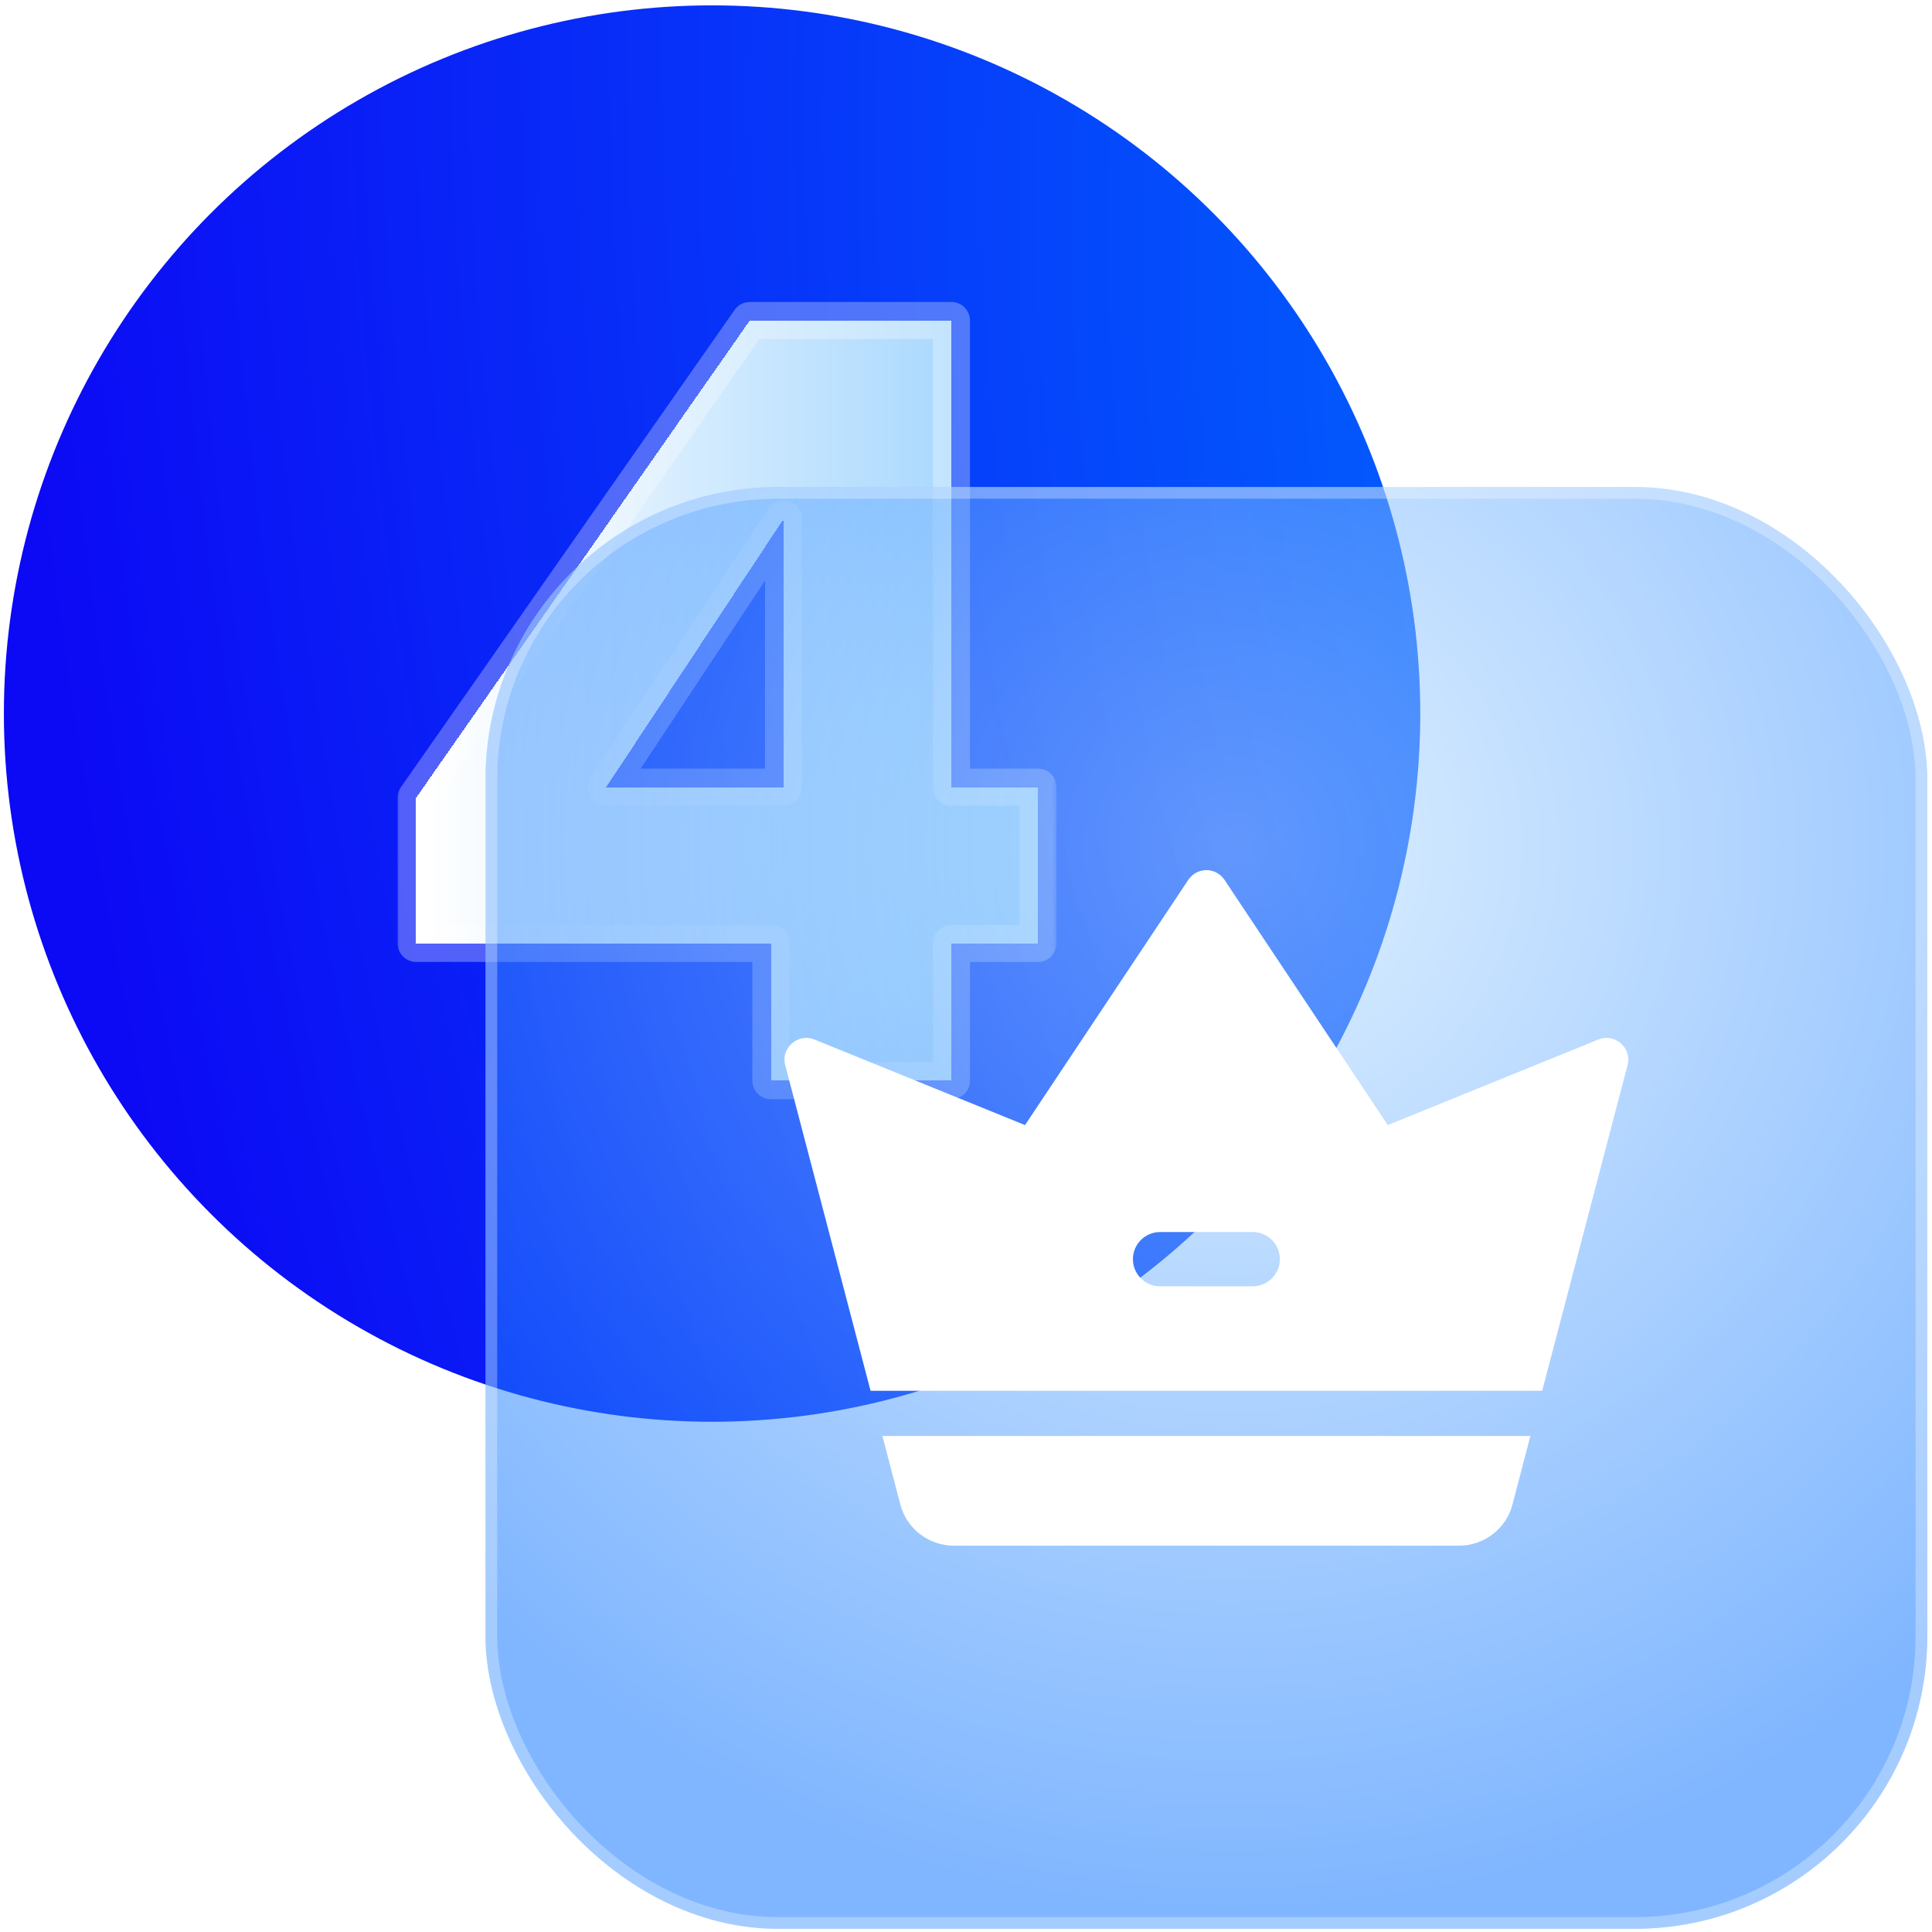
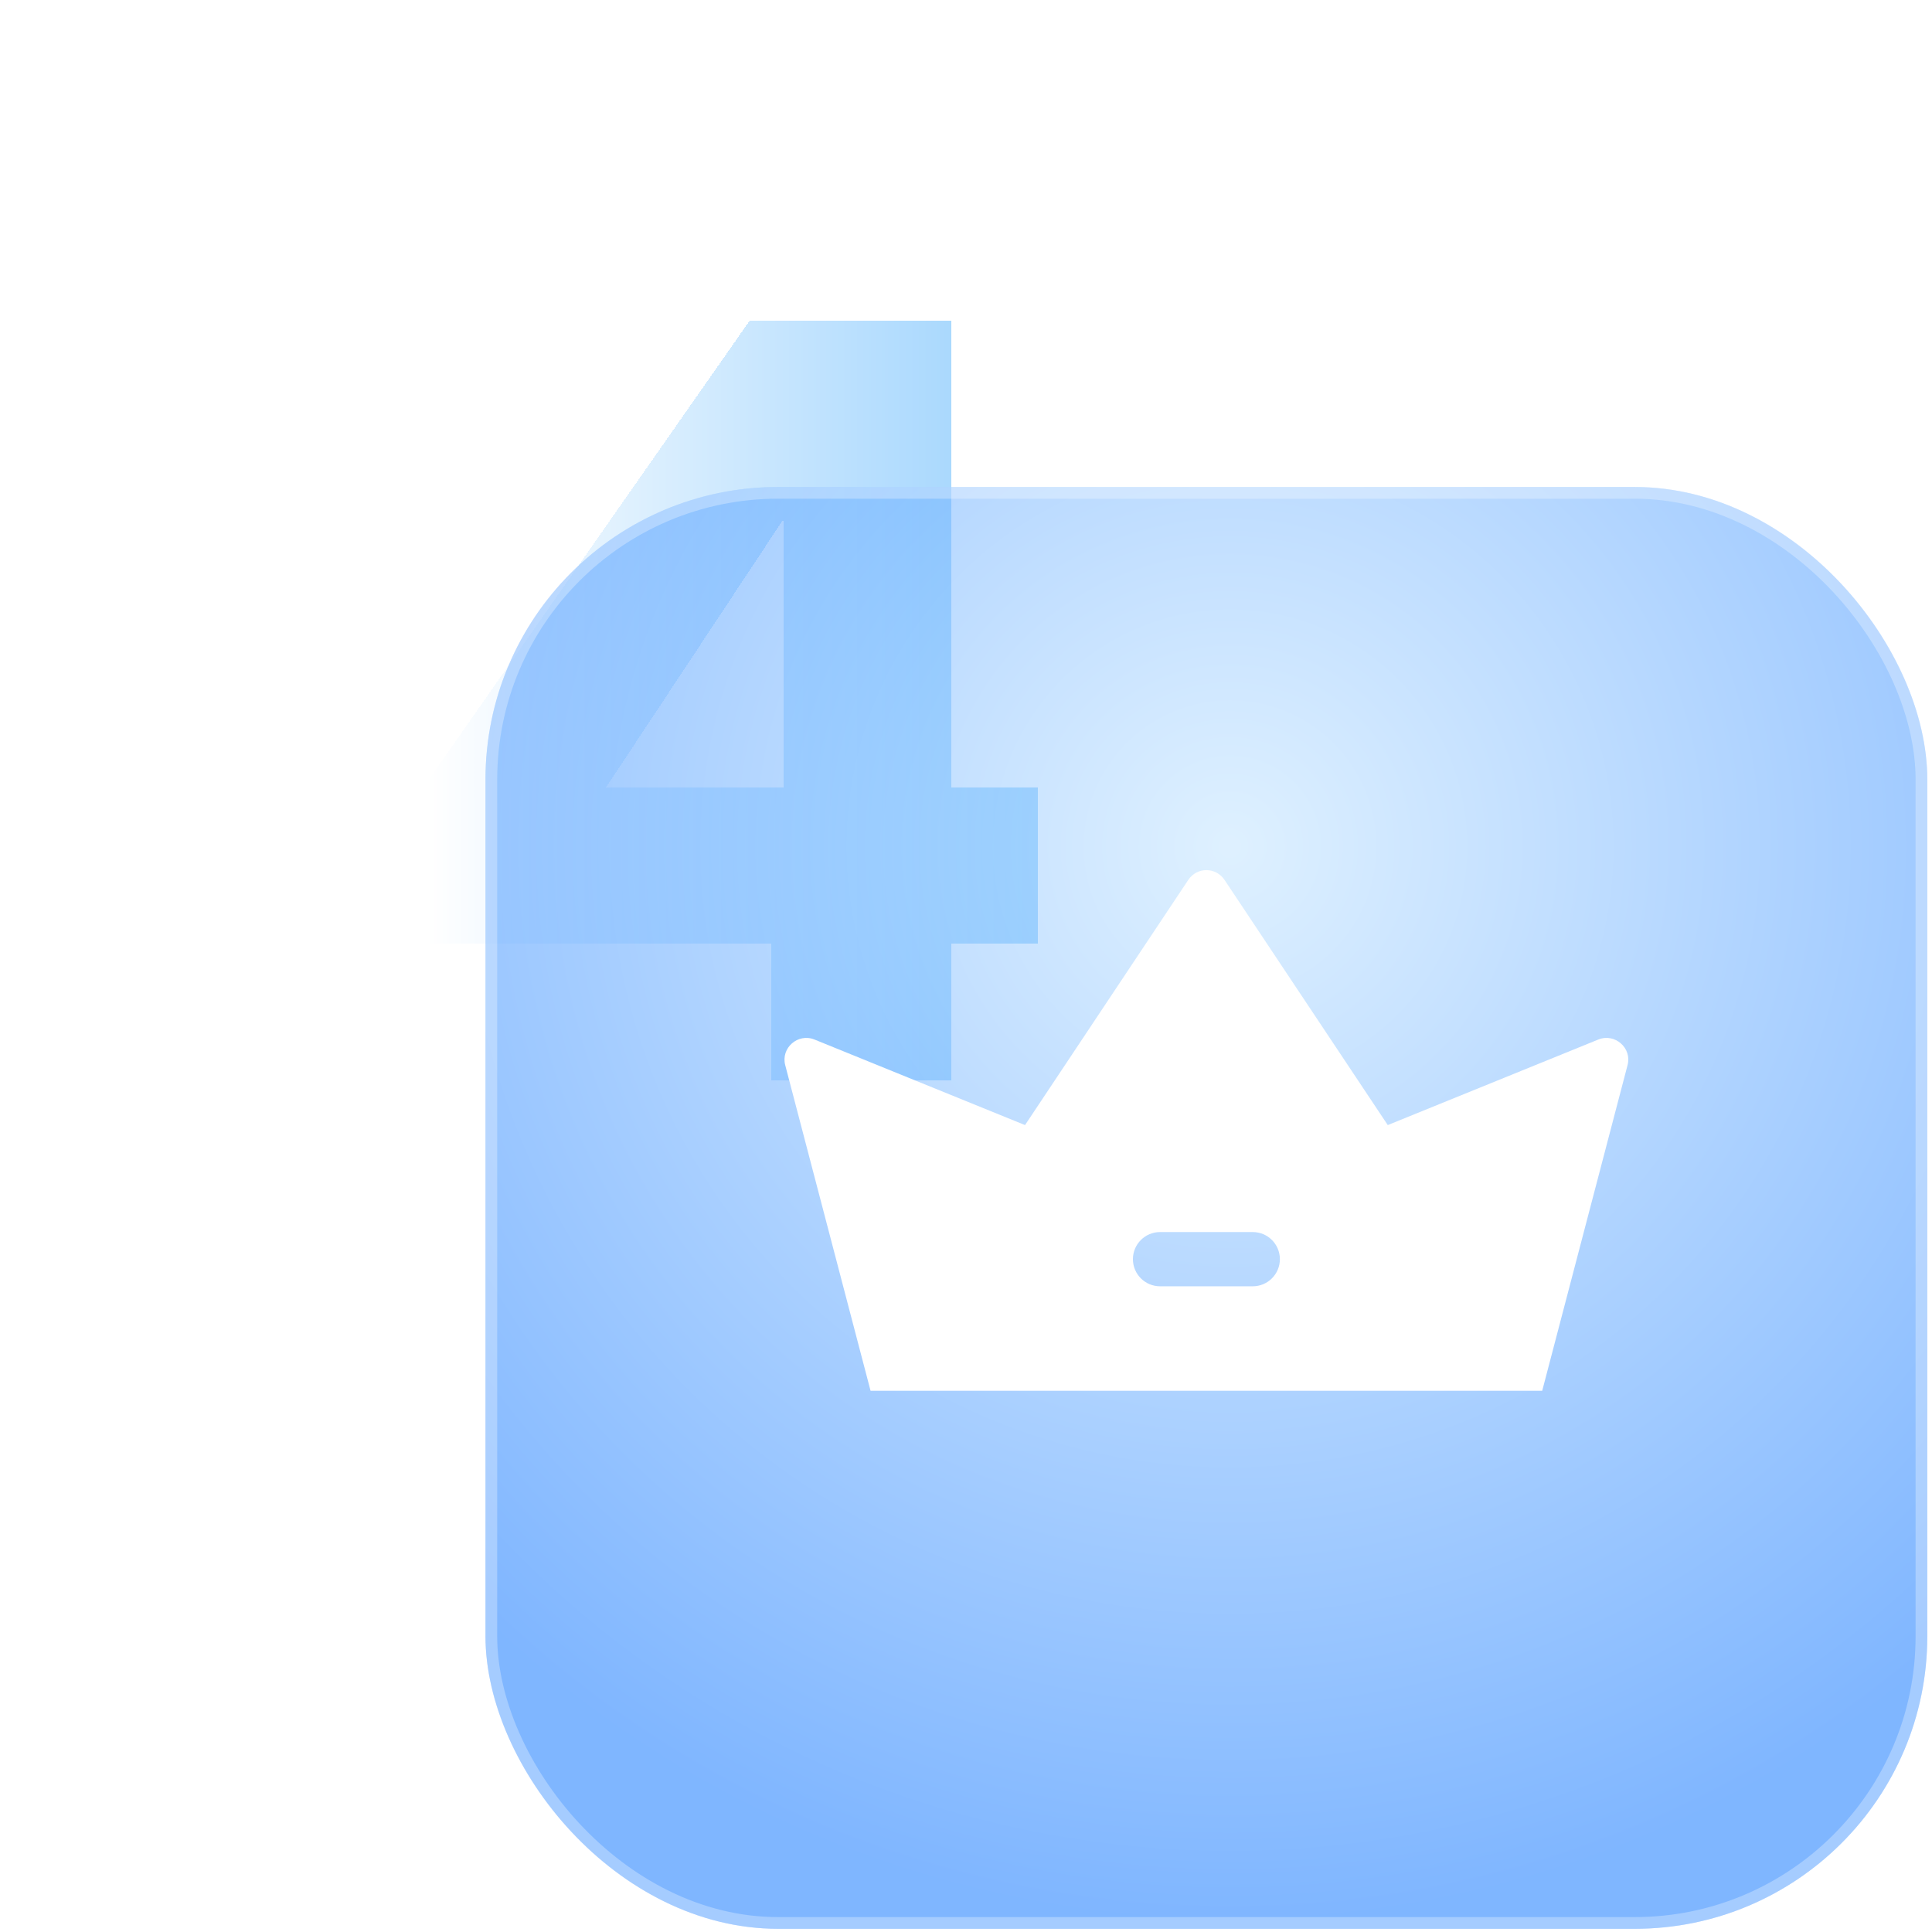
<svg xmlns="http://www.w3.org/2000/svg" width="222" height="222" viewBox="0 0 222 222" fill="none">
-   <circle cx="81.823" cy="81.994" r="81.377" fill="url(#paint0_radial_455_875)" />
  <g filter="url(#filter0_d_455_875)">
    <mask id="path-2-outside-1_455_875" maskUnits="userSpaceOnUse" x="45.426" y="34.178" width="76" height="93" fill="black">
-       <rect fill="white" x="45.426" y="34.178" width="76" height="93" />
-       <path d="M47.818 108.406V91.664L86.156 36.827H109.328V90.451H119.276V108.406H109.328V124.178H88.582V108.406H47.818ZM90.038 59.635L69.656 90.451H90.038V59.635Z" />
-     </mask>
+       </mask>
    <path d="M47.818 108.406V91.664L86.156 36.827H109.328V90.451H119.276V108.406H109.328V124.178H88.582V108.406H47.818ZM90.038 59.635L69.656 90.451H90.038V59.635Z" fill="url(#paint1_linear_455_875)" shape-rendering="crispEdges" />
-     <path d="M47.818 108.406H45.69C45.69 109.581 46.643 110.534 47.818 110.534V108.406ZM47.818 91.664L46.074 90.445C45.824 90.802 45.69 91.228 45.69 91.664H47.818ZM86.156 36.827V34.699C85.461 34.699 84.81 35.038 84.412 35.608L86.156 36.827ZM109.328 36.827H111.455C111.455 35.652 110.503 34.699 109.328 34.699V36.827ZM109.328 90.451H107.2C107.2 91.626 108.153 92.578 109.328 92.578V90.451ZM119.276 90.451H121.404C121.404 89.276 120.451 88.323 119.276 88.323V90.451ZM119.276 108.406V110.534C120.451 110.534 121.404 109.581 121.404 108.406H119.276ZM109.328 108.406V106.279C108.153 106.279 107.2 107.231 107.2 108.406H109.328ZM109.328 124.178V126.306C110.503 126.306 111.455 125.353 111.455 124.178H109.328ZM88.582 124.178H86.454C86.454 125.353 87.407 126.306 88.582 126.306V124.178ZM88.582 108.406H90.709C90.709 107.231 89.757 106.279 88.582 106.279V108.406ZM90.038 59.635H92.165C92.165 58.696 91.55 57.868 90.651 57.598C89.751 57.327 88.781 57.678 88.263 58.462L90.038 59.635ZM69.656 90.451L67.881 89.277C67.449 89.93 67.411 90.768 67.782 91.458C68.153 92.148 68.873 92.578 69.656 92.578V90.451ZM90.038 90.451V92.578C91.213 92.578 92.165 91.626 92.165 90.451H90.038ZM49.945 108.406V91.664H45.69V108.406H49.945ZM49.562 92.883L87.899 38.046L84.412 35.608L46.074 90.445L49.562 92.883ZM86.156 38.954H109.328V34.699H86.156V38.954ZM107.2 36.827V90.451H111.455V36.827H107.2ZM109.328 92.578H119.276V88.323H109.328V92.578ZM117.149 90.451V108.406H121.404V90.451H117.149ZM119.276 106.279H109.328V110.534H119.276V106.279ZM107.2 108.406V124.178H111.455V108.406H107.2ZM109.328 122.051H88.582V126.306H109.328V122.051ZM90.709 124.178V108.406H86.454V124.178H90.709ZM88.582 106.279H47.818V110.534H88.582V106.279ZM88.263 58.462L67.881 89.277L71.43 91.624L91.812 60.809L88.263 58.462ZM69.656 92.578H90.038V88.323H69.656V92.578ZM92.165 90.451V59.635H87.91V90.451H92.165Z" fill="white" fill-opacity="0.3" mask="url(#path-2-outside-1_455_875)" />
  </g>
  <g filter="url(#filter1_b_455_875)">
    <rect x="55.785" y="55.958" width="165.675" height="165.675" rx="33.627" fill="url(#paint2_radial_455_875)" fill-opacity="0.5" />
    <rect x="56.458" y="56.63" width="164.33" height="164.33" rx="32.954" stroke="white" stroke-opacity="0.3" stroke-width="1.345" />
  </g>
-   <path d="M101.395 165.005L103.451 172.864C104.178 175.668 106.705 177.606 109.613 177.606H167.634C170.542 177.606 173.069 175.668 173.796 172.864L175.852 165.005H101.395Z" fill="white" />
  <path d="M183.662 119.447L159.464 129.279L140.701 101.1C139.697 99.611 137.55 99.611 136.546 101.1L117.783 129.279L93.585 119.447C91.681 118.686 89.708 120.417 90.227 122.39L100.034 159.813H177.209L187.017 122.39C187.54 120.417 185.566 118.686 183.662 119.447ZM143.951 147.803H133.296C131.575 147.803 130.18 146.408 130.18 144.688C130.18 142.967 131.575 141.572 133.296 141.572H143.951C145.672 141.572 147.067 142.967 147.067 144.688C147.067 146.408 145.672 147.803 143.951 147.803Z" fill="white" />
  <defs>
    <filter id="filter0_d_455_875" x="39.734" y="28.742" width="87.626" height="103.52" filterUnits="userSpaceOnUse" color-interpolation-filters="sRGB">
      <feFlood flood-opacity="0" result="BackgroundImageFix" />
      <feColorMatrix in="SourceAlpha" type="matrix" values="0 0 0 0 0 0 0 0 0 0 0 0 0 0 0 0 0 0 127 0" result="hardAlpha" />
      <feOffset />
      <feGaussianBlur stdDeviation="4.042" />
      <feComposite in2="hardAlpha" operator="out" />
      <feColorMatrix type="matrix" values="0 0 0 0 0.012 0 0 0 0 0.043 0 0 0 0 0.188 0 0 0 0.26 0" />
      <feBlend mode="normal" in2="BackgroundImageFix" result="effect1_dropShadow_455_875" />
      <feBlend mode="normal" in="SourceGraphic" in2="effect1_dropShadow_455_875" result="shape" />
    </filter>
    <filter id="filter1_b_455_875" x="43.007" y="43.18" width="191.23" height="191.231" filterUnits="userSpaceOnUse" color-interpolation-filters="sRGB">
      <feFlood flood-opacity="0" result="BackgroundImageFix" />
      <feGaussianBlur in="BackgroundImageFix" stdDeviation="6.389" />
      <feComposite in2="SourceAlpha" operator="in" result="effect1_backgroundBlur_455_875" />
      <feBlend mode="normal" in="SourceGraphic" in2="effect1_backgroundBlur_455_875" result="shape" />
    </filter>
    <radialGradient id="paint0_radial_455_875" cx="0" cy="0" r="1" gradientUnits="userSpaceOnUse" gradientTransform="translate(201.93 60.671) rotate(170.205) scale(196.958 372.219)">
      <stop stop-color="#006DFF" />
      <stop offset="1" stop-color="#0C09F4" />
    </radialGradient>
    <linearGradient id="paint1_linear_455_875" x1="124.426" y1="82.178" x2="49.071" y2="82.178" gradientUnits="userSpaceOnUse">
      <stop stop-color="#95CFFD" />
      <stop offset="1" stop-color="white" />
    </linearGradient>
    <radialGradient id="paint2_radial_455_875" cx="0" cy="0" r="1" gradientUnits="userSpaceOnUse" gradientTransform="translate(141.404 96.996) rotate(91.279) scale(124.667 124.699)">
      <stop stop-color="#BFE3FF" />
      <stop offset="1" stop-color="#006DFF" />
    </radialGradient>
  </defs>
</svg>